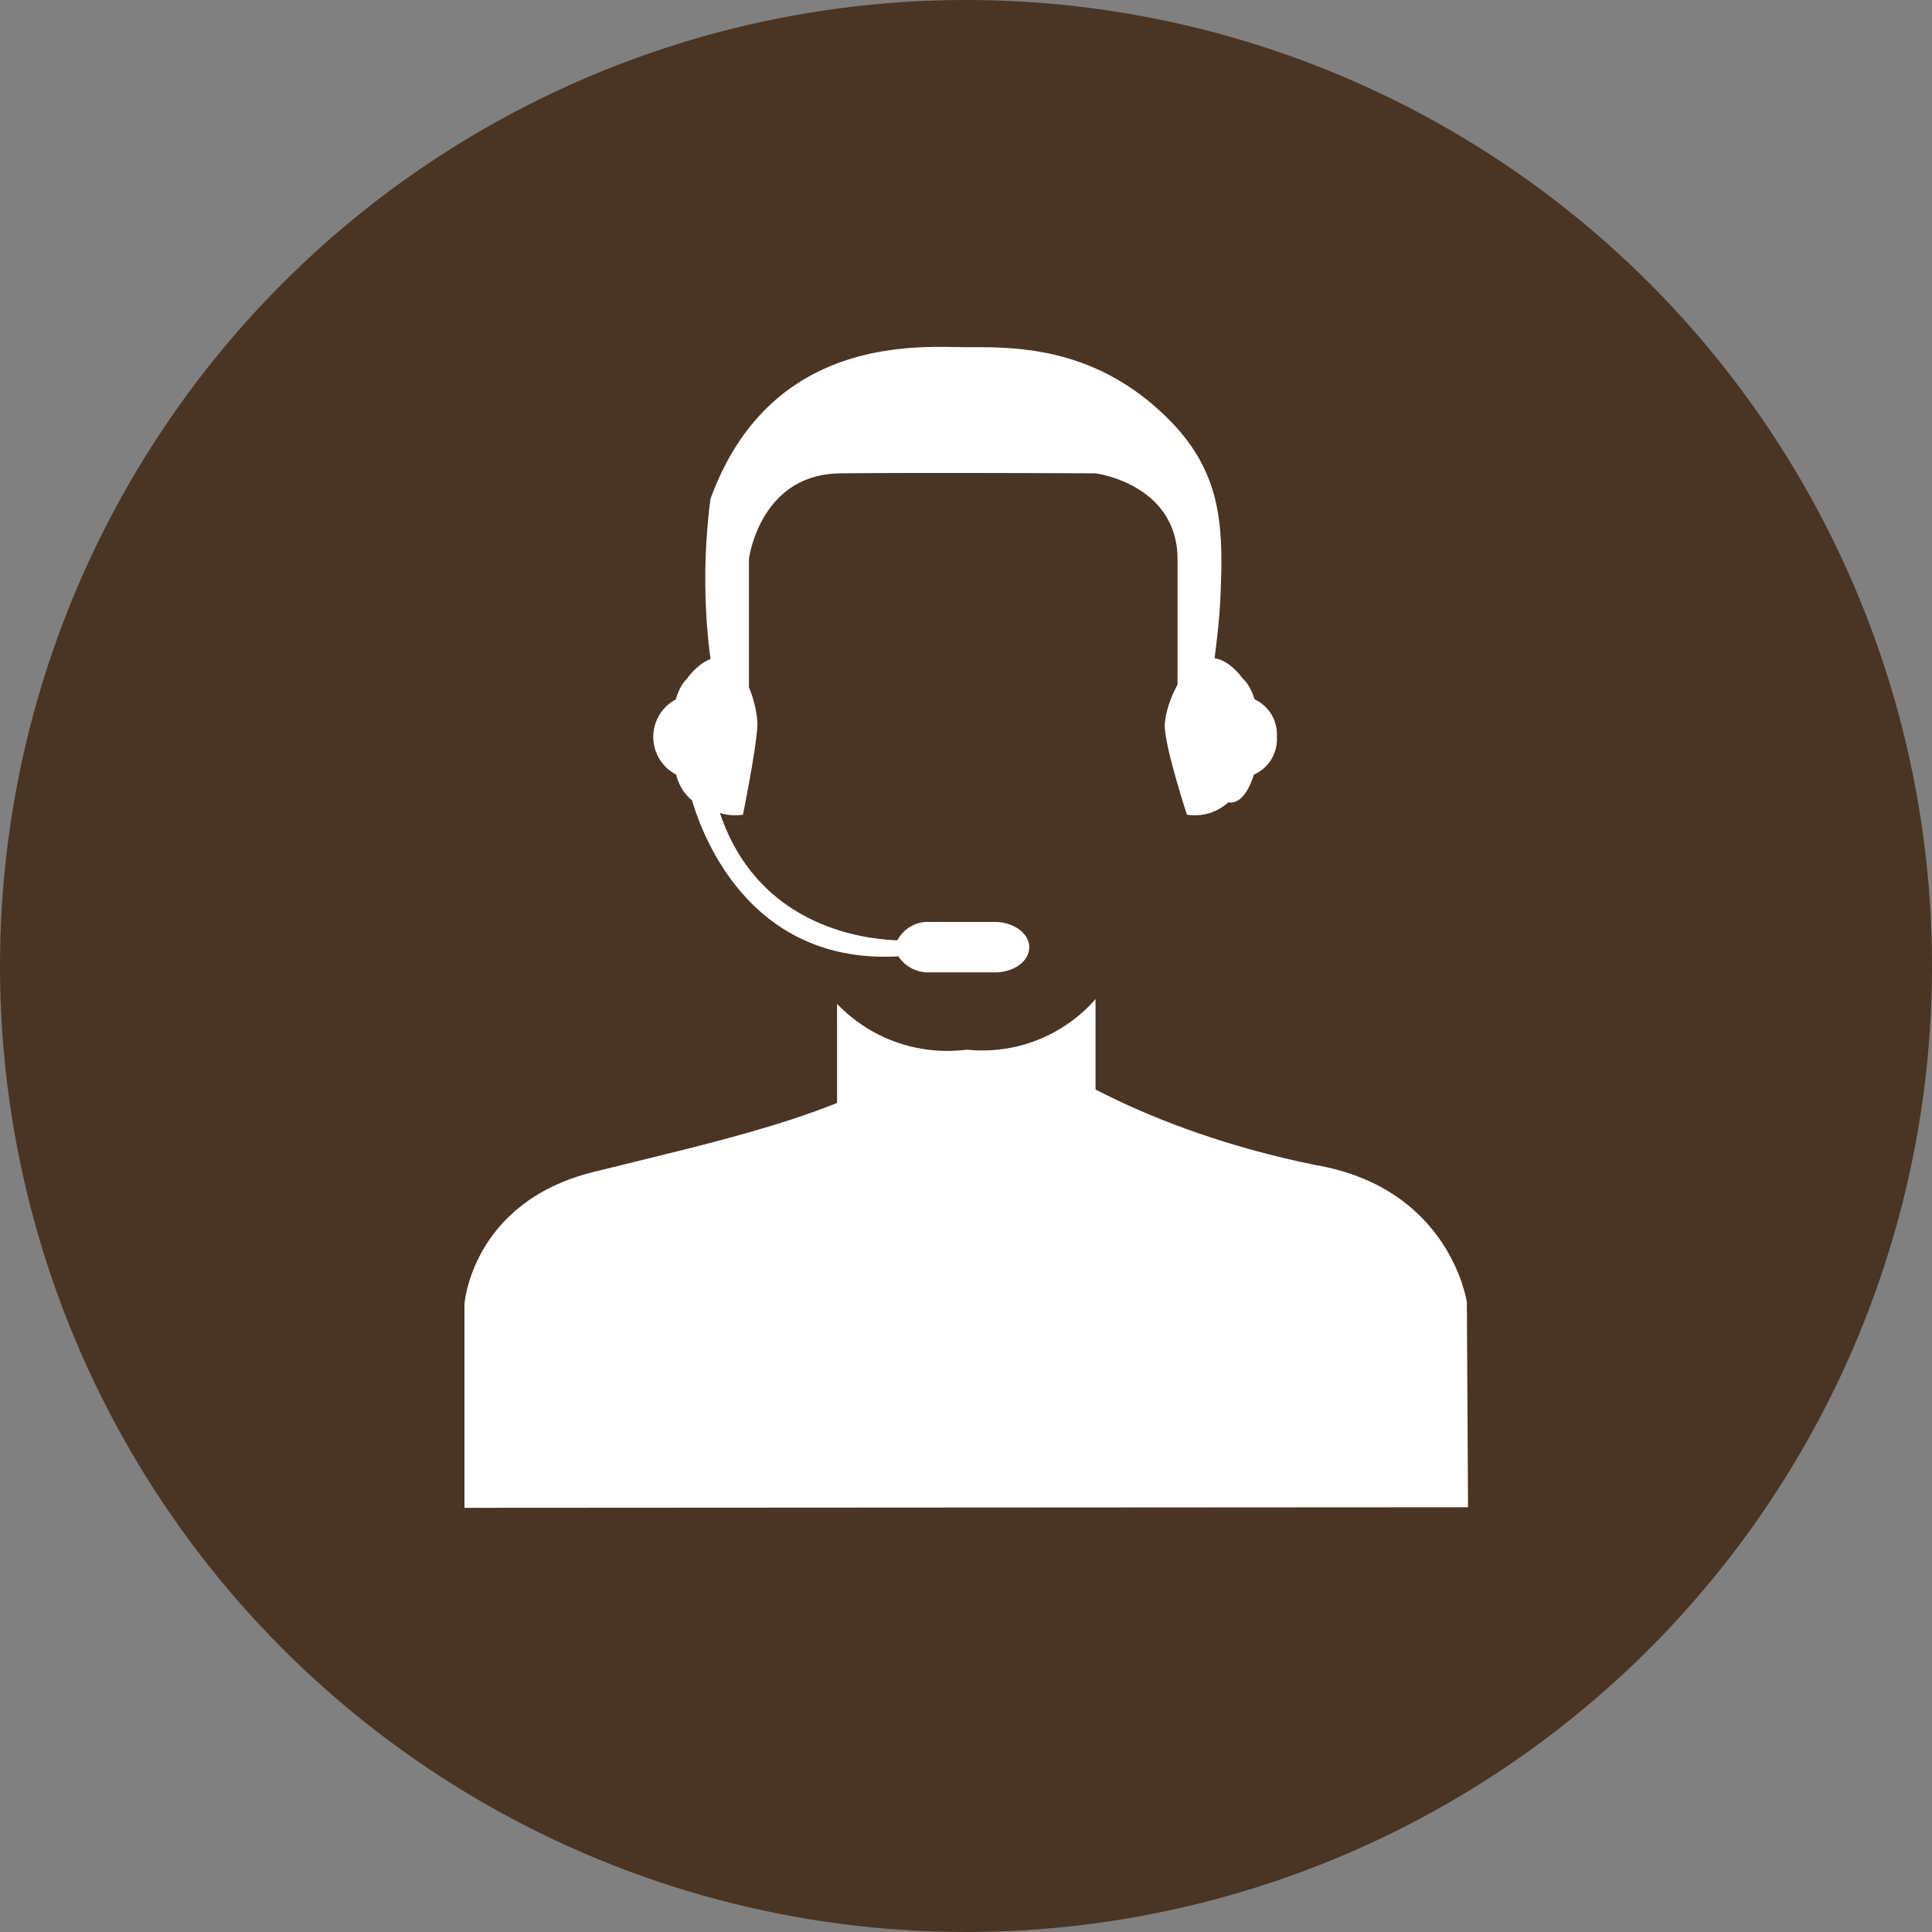
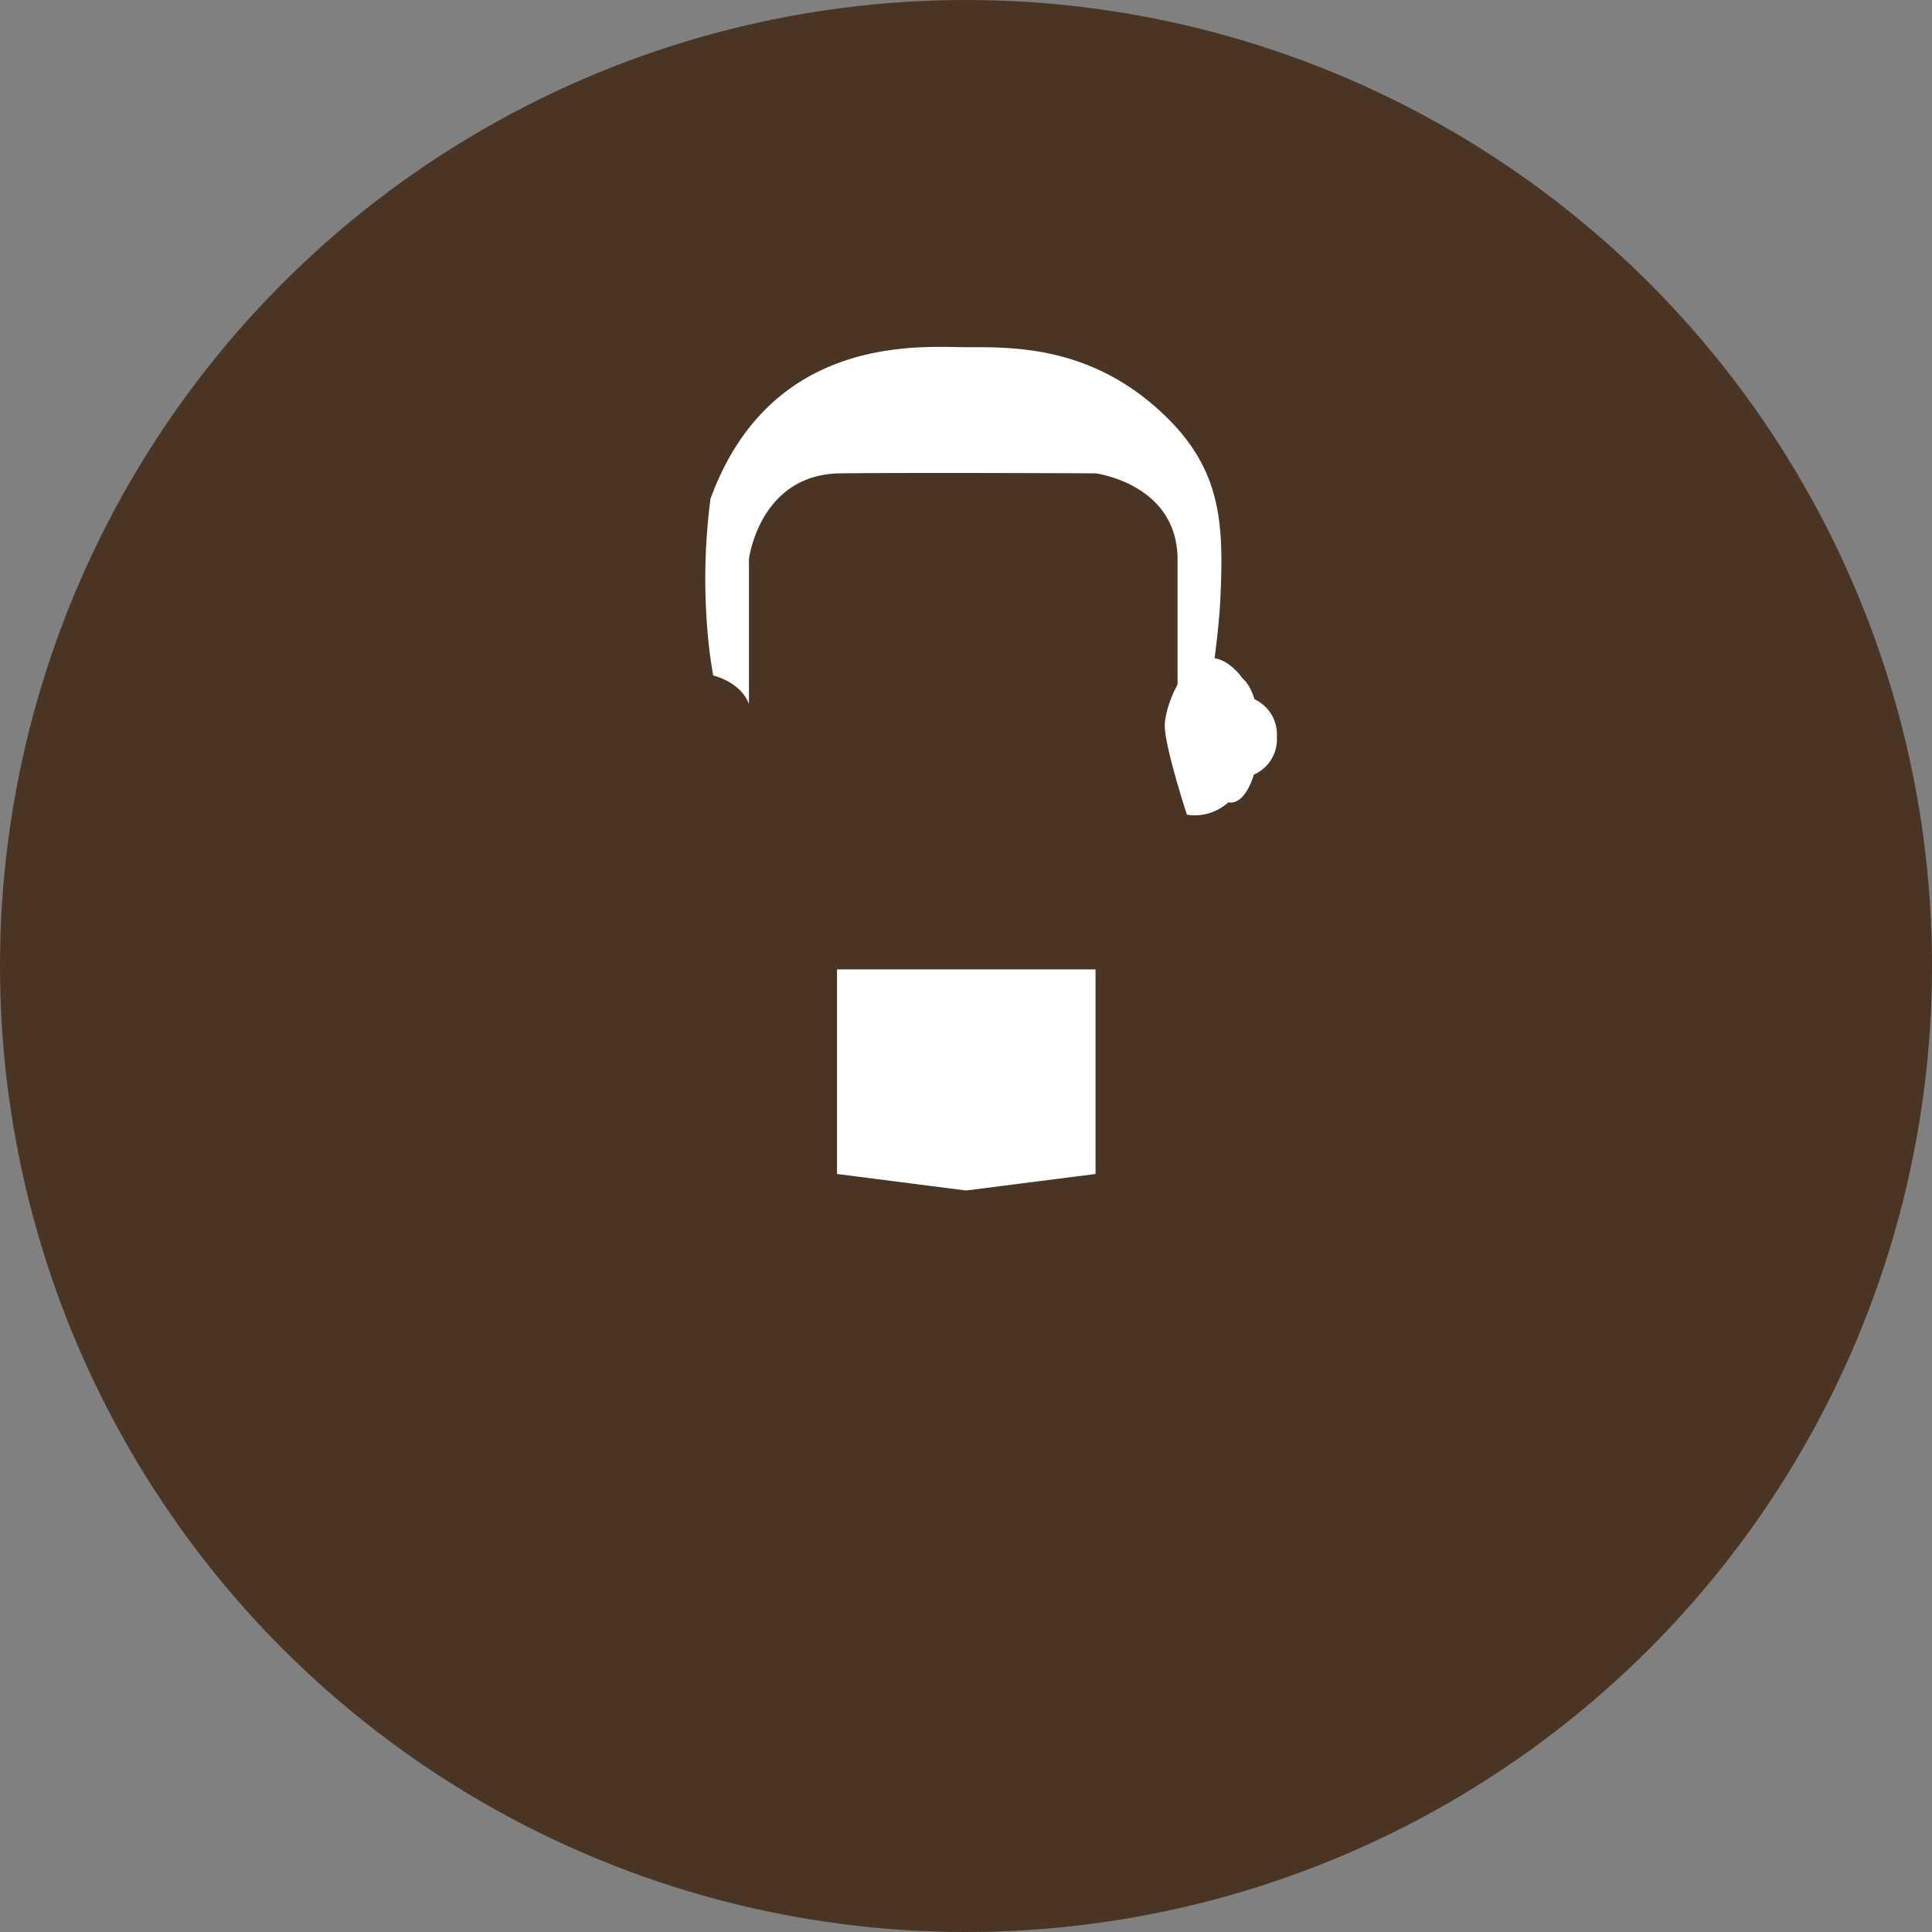
<svg xmlns="http://www.w3.org/2000/svg" viewBox="0 0 200 200">
  <rect x="0" y="0" width="200" height="200" fill="#808080" stroke="none" />
  <defs>
    <style>.cls-1{fill:#4a3423;}.cls-2{fill:#fff;}</style>
  </defs>
  <title>icon_6</title>
  <g id="Layer_2" data-name="Layer 2">
    <g id="Layer_1-2" data-name="Layer 1">
      <g id="Support">
        <circle class="cls-1" cx="100" cy="100" r="100" />
-         <path class="cls-2" d="M48.08,156.09V135s.74-10.52,13.29-13.66,26-5.91,34-11.81h12.55s10,7.38,28.24,11.07c14,2.4,15.69,14.21,15.69,14.21l.12,21.22Z" />
        <polygon class="cls-2" points="113.41 121.53 100 123.24 86.65 121.53 86.65 100.35 113.41 100.35 113.41 121.53" />
-         <path class="cls-1" d="M121.91,72.88v-15c0-7.85-8.49-8.93-8.49-8.93s-18-.14-26.41,0-9.47,8.93-9.47,8.93v15c-.88-2.33-3.7-2.95-3.7-2.95.32,1.92.65,3.67.83,5.69,0,0,1.94,10.33,3.74,15.13s4.2,7,5.67,9.6a15.8,15.8,0,0,0,16,8.31A15.57,15.57,0,0,0,114.52,102s7.2-9.23,8.31-17.35c.75-5.53,1.93-10.29,2.72-15.32A25.54,25.54,0,0,0,121.91,72.88Z" />
        <path class="cls-2" d="M126.33,62c.37-8.12.18-14-7-20.12S104.55,35.94,100,35.94,79.82,34.47,73.55,51.63a64.15,64.15,0,0,0-.09,15.88c.11.85.24,1.65.37,2.42,0,0,2.82.62,3.7,2.95v-15S78.61,49.09,87,49s26.41,0,26.41,0,8.49,1.08,8.49,8.93v15a25.54,25.54,0,0,1,3.64-3.53c.07-.46.15-.91.21-1.37C126,66,126.23,64.06,126.33,62Z" />
        <path class="cls-2" d="M122.87,84.34s-2.14-6.52-2.29-9S123.65,65,128,69.47,129.7,85.32,122.87,84.34Z" />
        <path class="cls-2" d="M132.18,76.27a4,4,0,0,0-2.31-3.88c-.46-1.47-1.19-2.43-2-2.46-1.52-.05-2.85,2.85-3,6.48s1,6.61,2.53,6.67c1,0,1.85-1.12,2.4-2.89A4,4,0,0,0,132.18,76.27Z" />
-         <path class="cls-2" d="M76.91,84.34s1.35-6.62,1.49-9.13S76.13,65,71.77,69.47,70.08,85.32,76.91,84.34Z" />
-         <path class="cls-2" d="M103,95.44h-6.7a3.56,3.56,0,0,0-3.4,1.9c-4-.14-15.77-1.72-19-15.38a10.83,10.83,0,0,0,1.06-5.54c-.12-3.63-1.45-6.53-3-6.48-.85,0-1.58,1-2,2.46A4.4,4.4,0,0,0,70,80.19a4.84,4.84,0,0,0,1.64,2.66C72.91,87.16,78,99.85,93,99a3.7,3.7,0,0,0,3.29,1.66H103c2,0,3.55-1.18,3.55-2.61S104.91,95.44,103,95.44Z" />
      </g>
    </g>
  </g>
</svg>